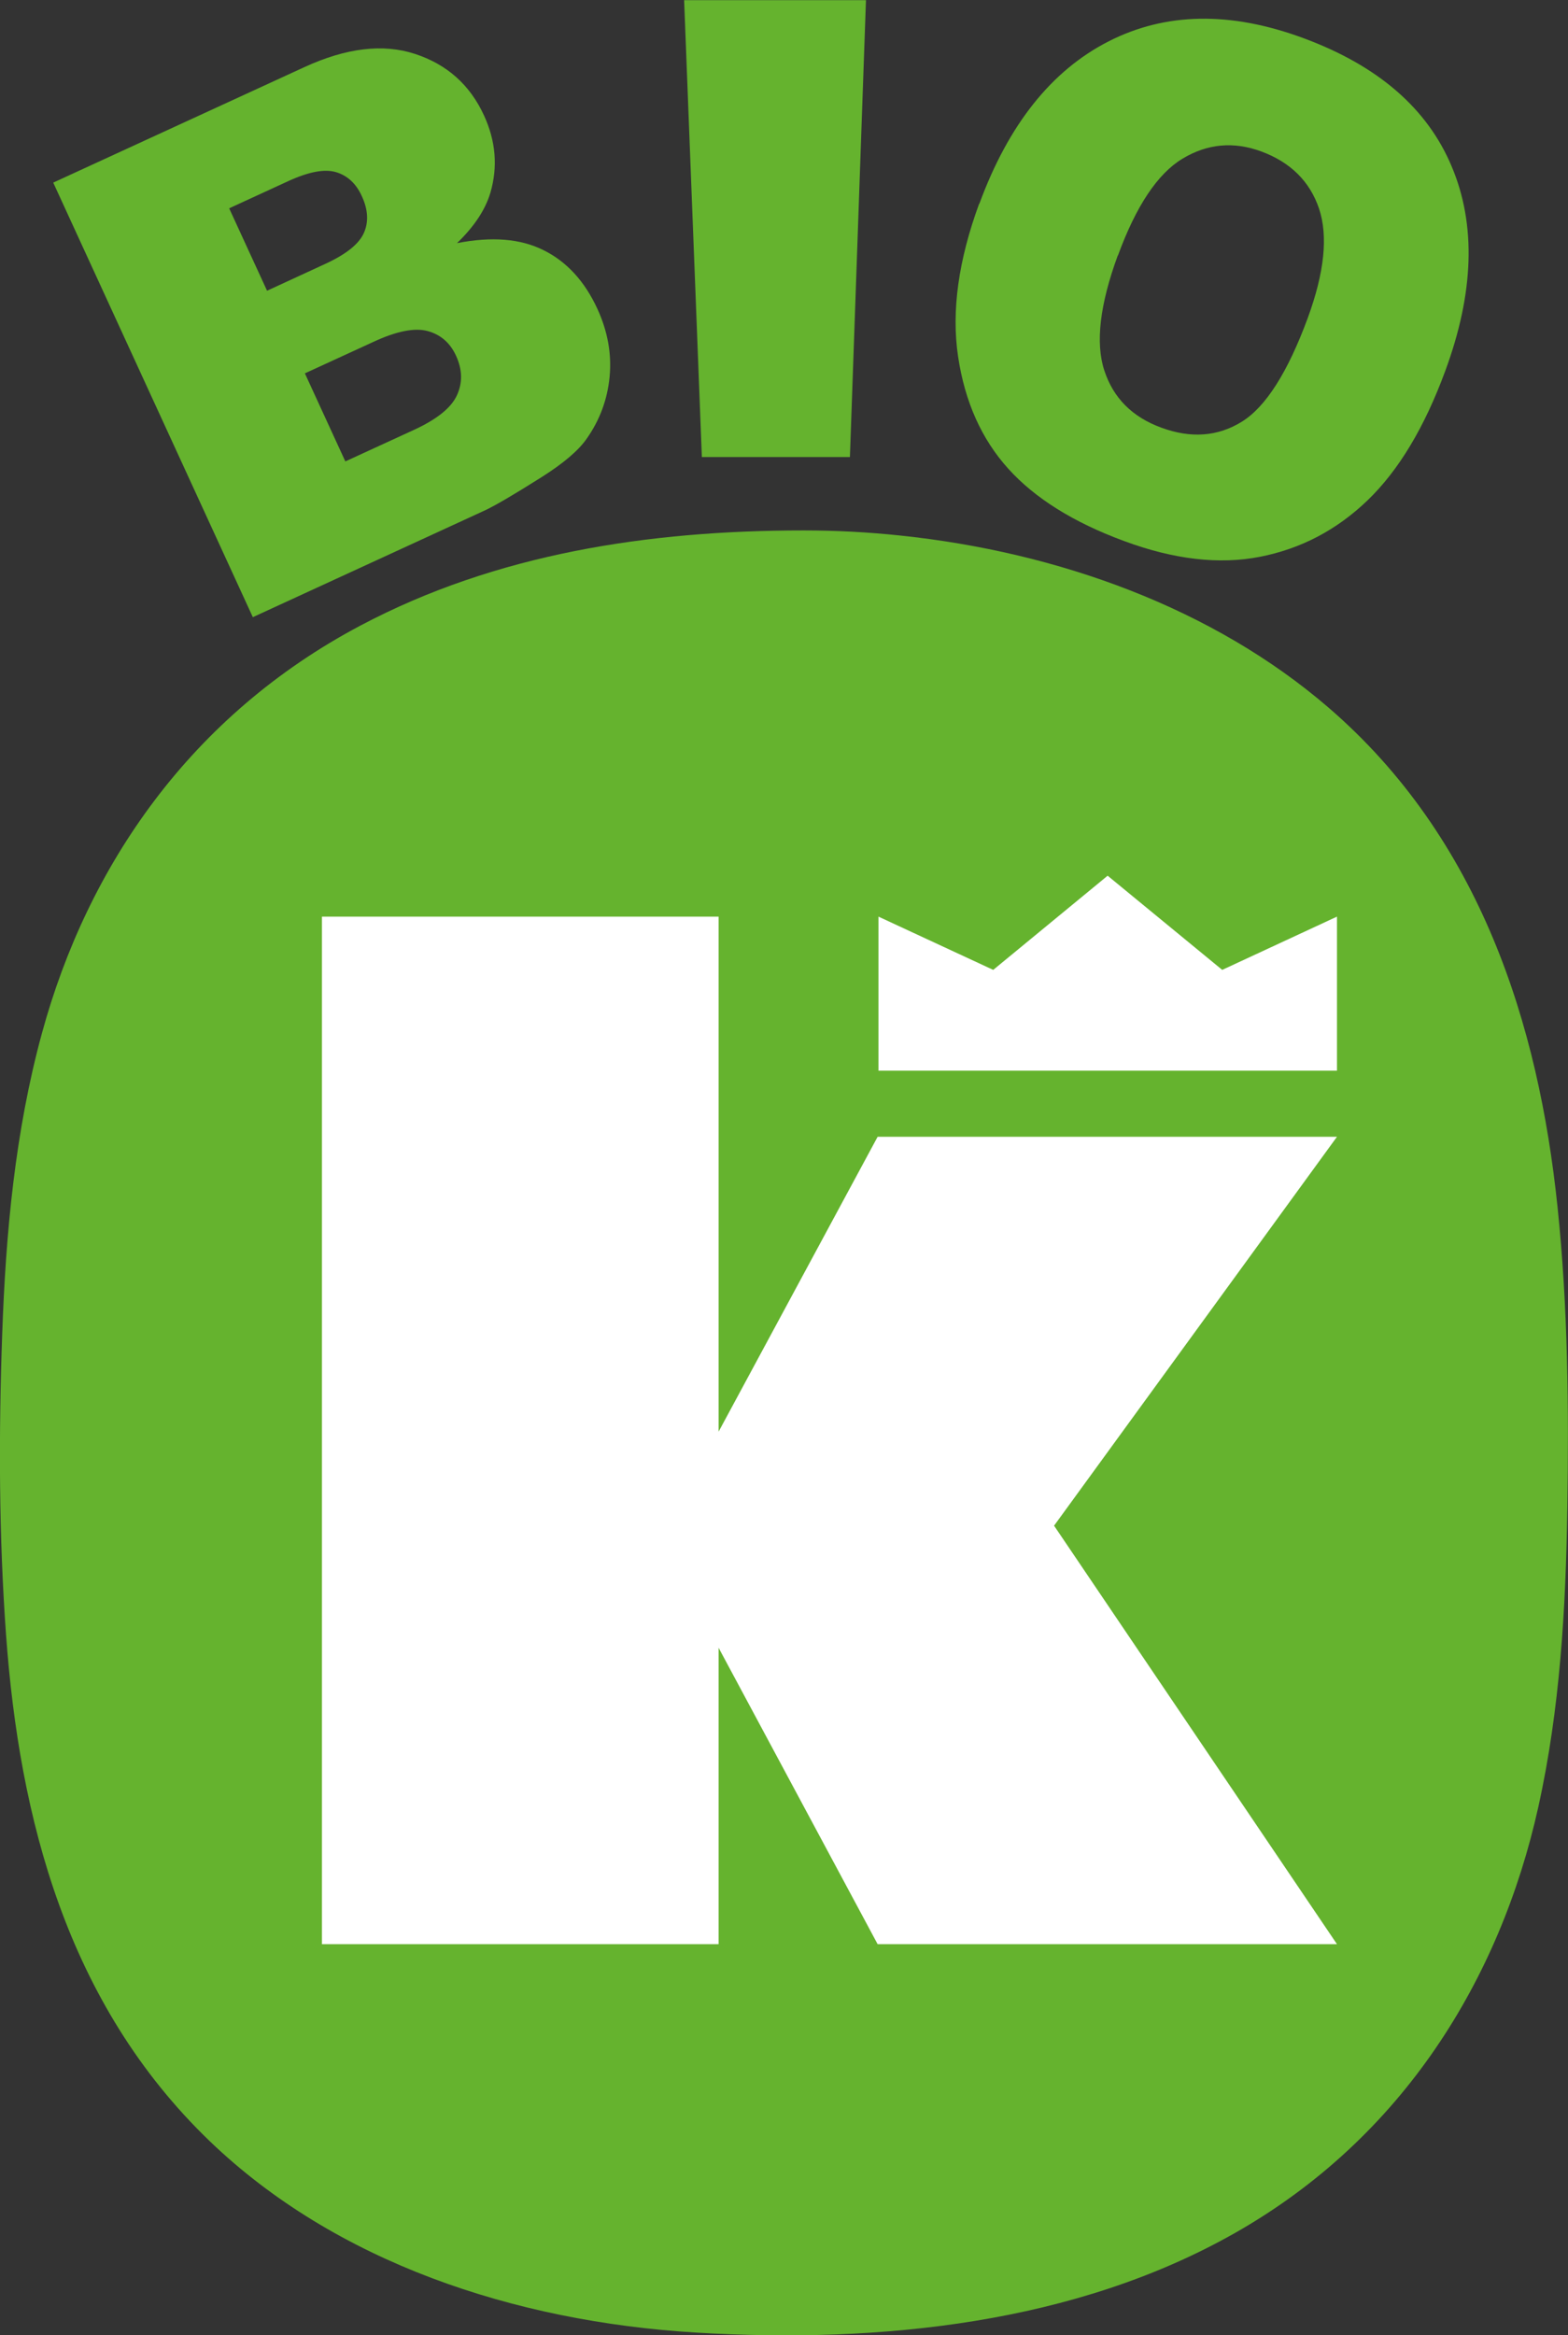
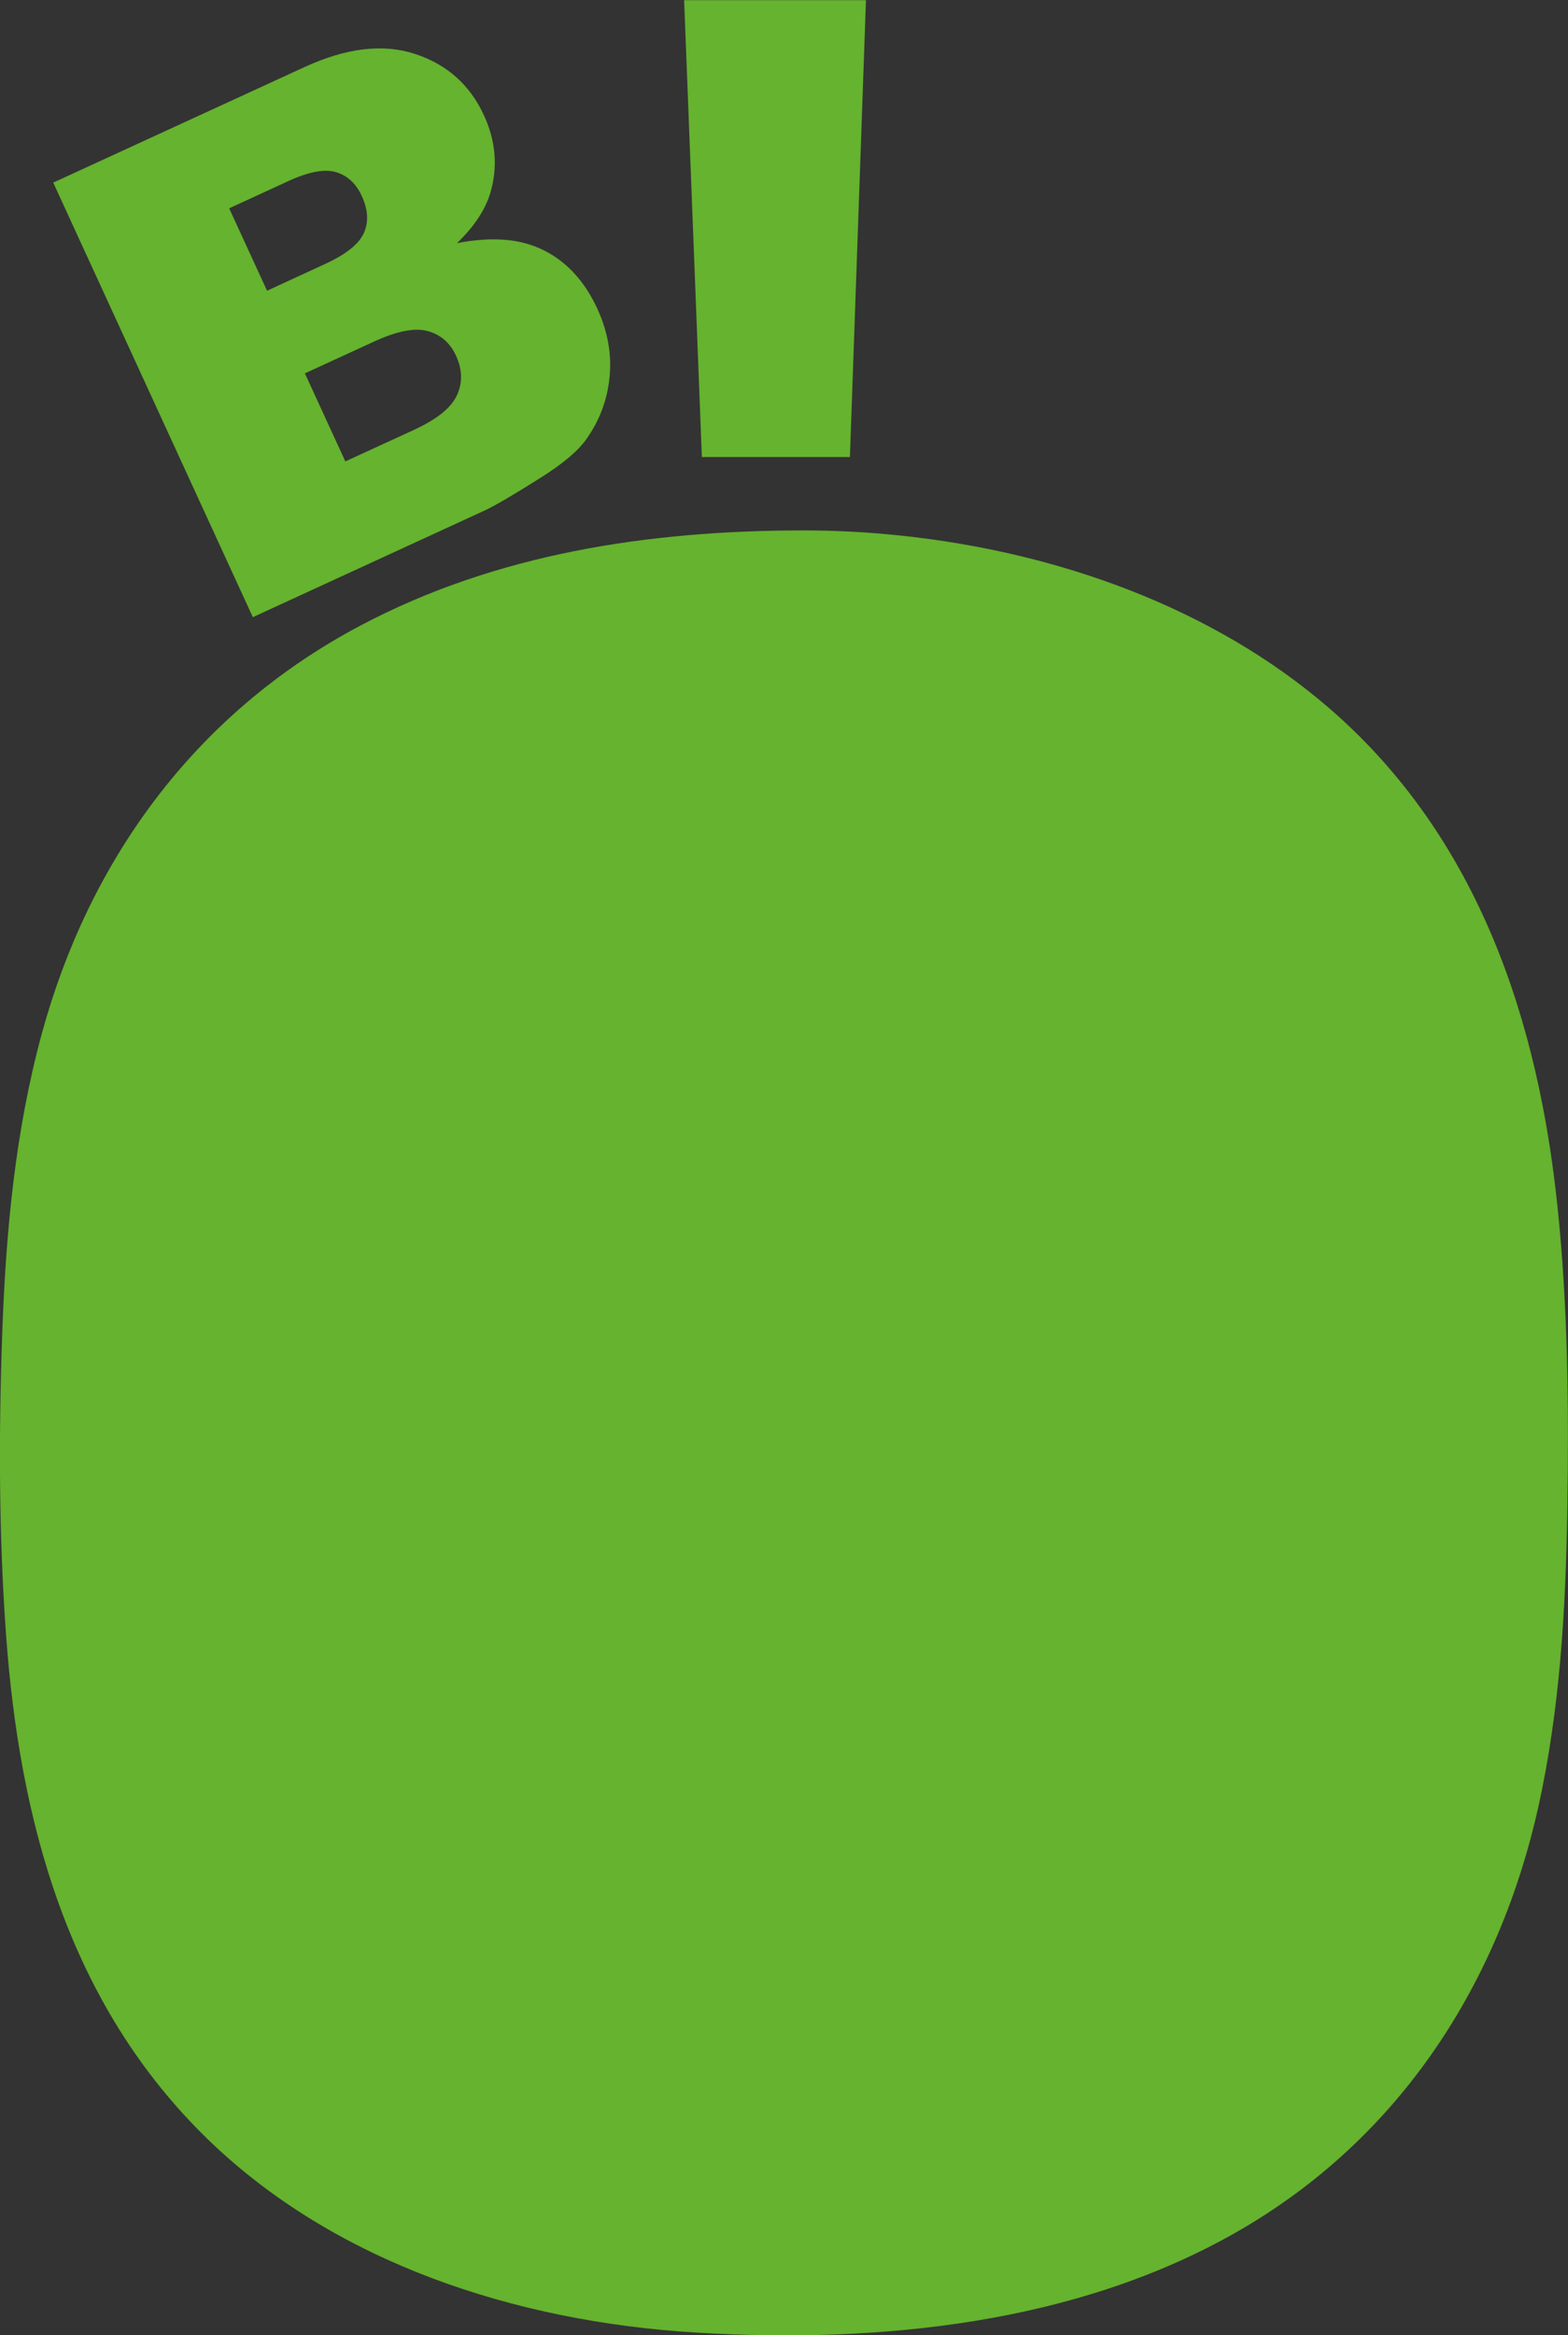
<svg xmlns="http://www.w3.org/2000/svg" id="Ebene_2" viewBox="0 0 92.78 138.11">
  <rect x="0" y="0" width="92.78" height="138.11" fill="#333333" stroke="none" />
  <defs>
    <style>.cls-1{fill:#fff;}.cls-1,.cls-2{stroke-width:0px;}.cls-2{fill:#65b32e;}</style>
  </defs>
  <g id="Ebene_1-2">
    <path class="cls-2" d="m47.57,31.37c-9.21,0-18.21,1.38-26.23,5.62-10.04,5.31-16.15,14.19-18.86,24.12-1.59,5.82-2.14,11.82-2.35,17.79-.21,5.93-.2,11.9.23,17.82.79,10.77,3.57,21.76,12.06,29.92,7.43,7.13,17.98,10.66,28.76,11.31,10.96.66,22.44-.54,31.86-5.87,10-5.66,15.73-15.08,17.98-25.2,1.29-5.81,1.63-11.76,1.72-17.68.09-5.94.04-11.91-.58-17.82-1.12-10.78-4.56-21.79-13.56-29.54-6.82-5.87-15.97-9.19-25.35-10.17-1.89-.2-3.79-.3-5.69-.3Z" />
-     <polygon class="cls-1" points="51.93 67.23 42.52 84.67 42.52 54.21 19.05 54.21 19.05 114.98 42.52 114.98 42.52 97.45 51.93 114.98 79.11 114.98 62.37 90.23 79.11 67.23 51.93 67.23" />
-     <polygon class="cls-1" points="72.32 57.36 65.54 51.79 58.77 57.36 51.98 54.21 51.98 63.32 65.54 63.32 79.11 63.32 79.11 54.21 72.32 57.36" />
-     <path class="cls-2" d="m57.95,12.05c1.72-4.68,4.27-7.88,7.64-9.6,3.37-1.72,7.21-1.79,11.52-.2,4.42,1.63,7.35,4.16,8.79,7.6,1.45,3.44,1.32,7.47-.38,12.08-1.23,3.35-2.77,5.9-4.6,7.66-1.83,1.76-3.96,2.87-6.37,3.34-2.41.47-5.09.16-8.03-.93-2.99-1.1-5.28-2.53-6.86-4.28-1.58-1.75-2.57-3.96-2.97-6.64-.4-2.68.02-5.69,1.25-9.04Zm8.19,3.06c-1.06,2.89-1.33,5.16-.8,6.79.53,1.63,1.65,2.76,3.37,3.39,1.76.65,3.35.53,4.77-.35s2.72-2.93,3.9-6.13c.99-2.7,1.21-4.85.67-6.47-.55-1.62-1.69-2.74-3.41-3.38-1.65-.61-3.21-.46-4.68.43s-2.74,2.8-3.81,5.72Z" />
    <path class="cls-2" d="m40.48.01h10.76s-.95,27.02-.95,27.02h-8.76S40.48.01,40.48.01Z" />
    <path class="cls-2" d="m3.15,10.8l14.86-6.83c2.48-1.14,4.66-1.4,6.55-.78s3.25,1.83,4.08,3.64c.7,1.52.82,3.04.38,4.56-.3,1.01-.96,2.01-1.98,2.99,2.05-.4,3.76-.27,5.13.42,1.37.68,2.43,1.84,3.18,3.47.61,1.33.85,2.67.72,4.02-.13,1.35-.59,2.58-1.38,3.69-.49.69-1.37,1.43-2.63,2.23-1.68,1.06-2.81,1.72-3.4,1.99l-13.7,6.3L3.15,10.8Zm12.64,6.4l3.45-1.59c1.24-.57,2-1.18,2.29-1.83s.25-1.38-.12-2.18c-.34-.75-.86-1.22-1.53-1.42-.68-.2-1.62-.02-2.82.53l-3.5,1.61,2.24,4.87Zm4.64,10.09l4.05-1.86c1.37-.63,2.22-1.31,2.56-2.06.34-.74.32-1.52-.06-2.34-.35-.76-.91-1.24-1.67-1.45-.77-.21-1.85,0-3.24.65l-4.03,1.85,2.39,5.2Z" />
  </g>
</svg>